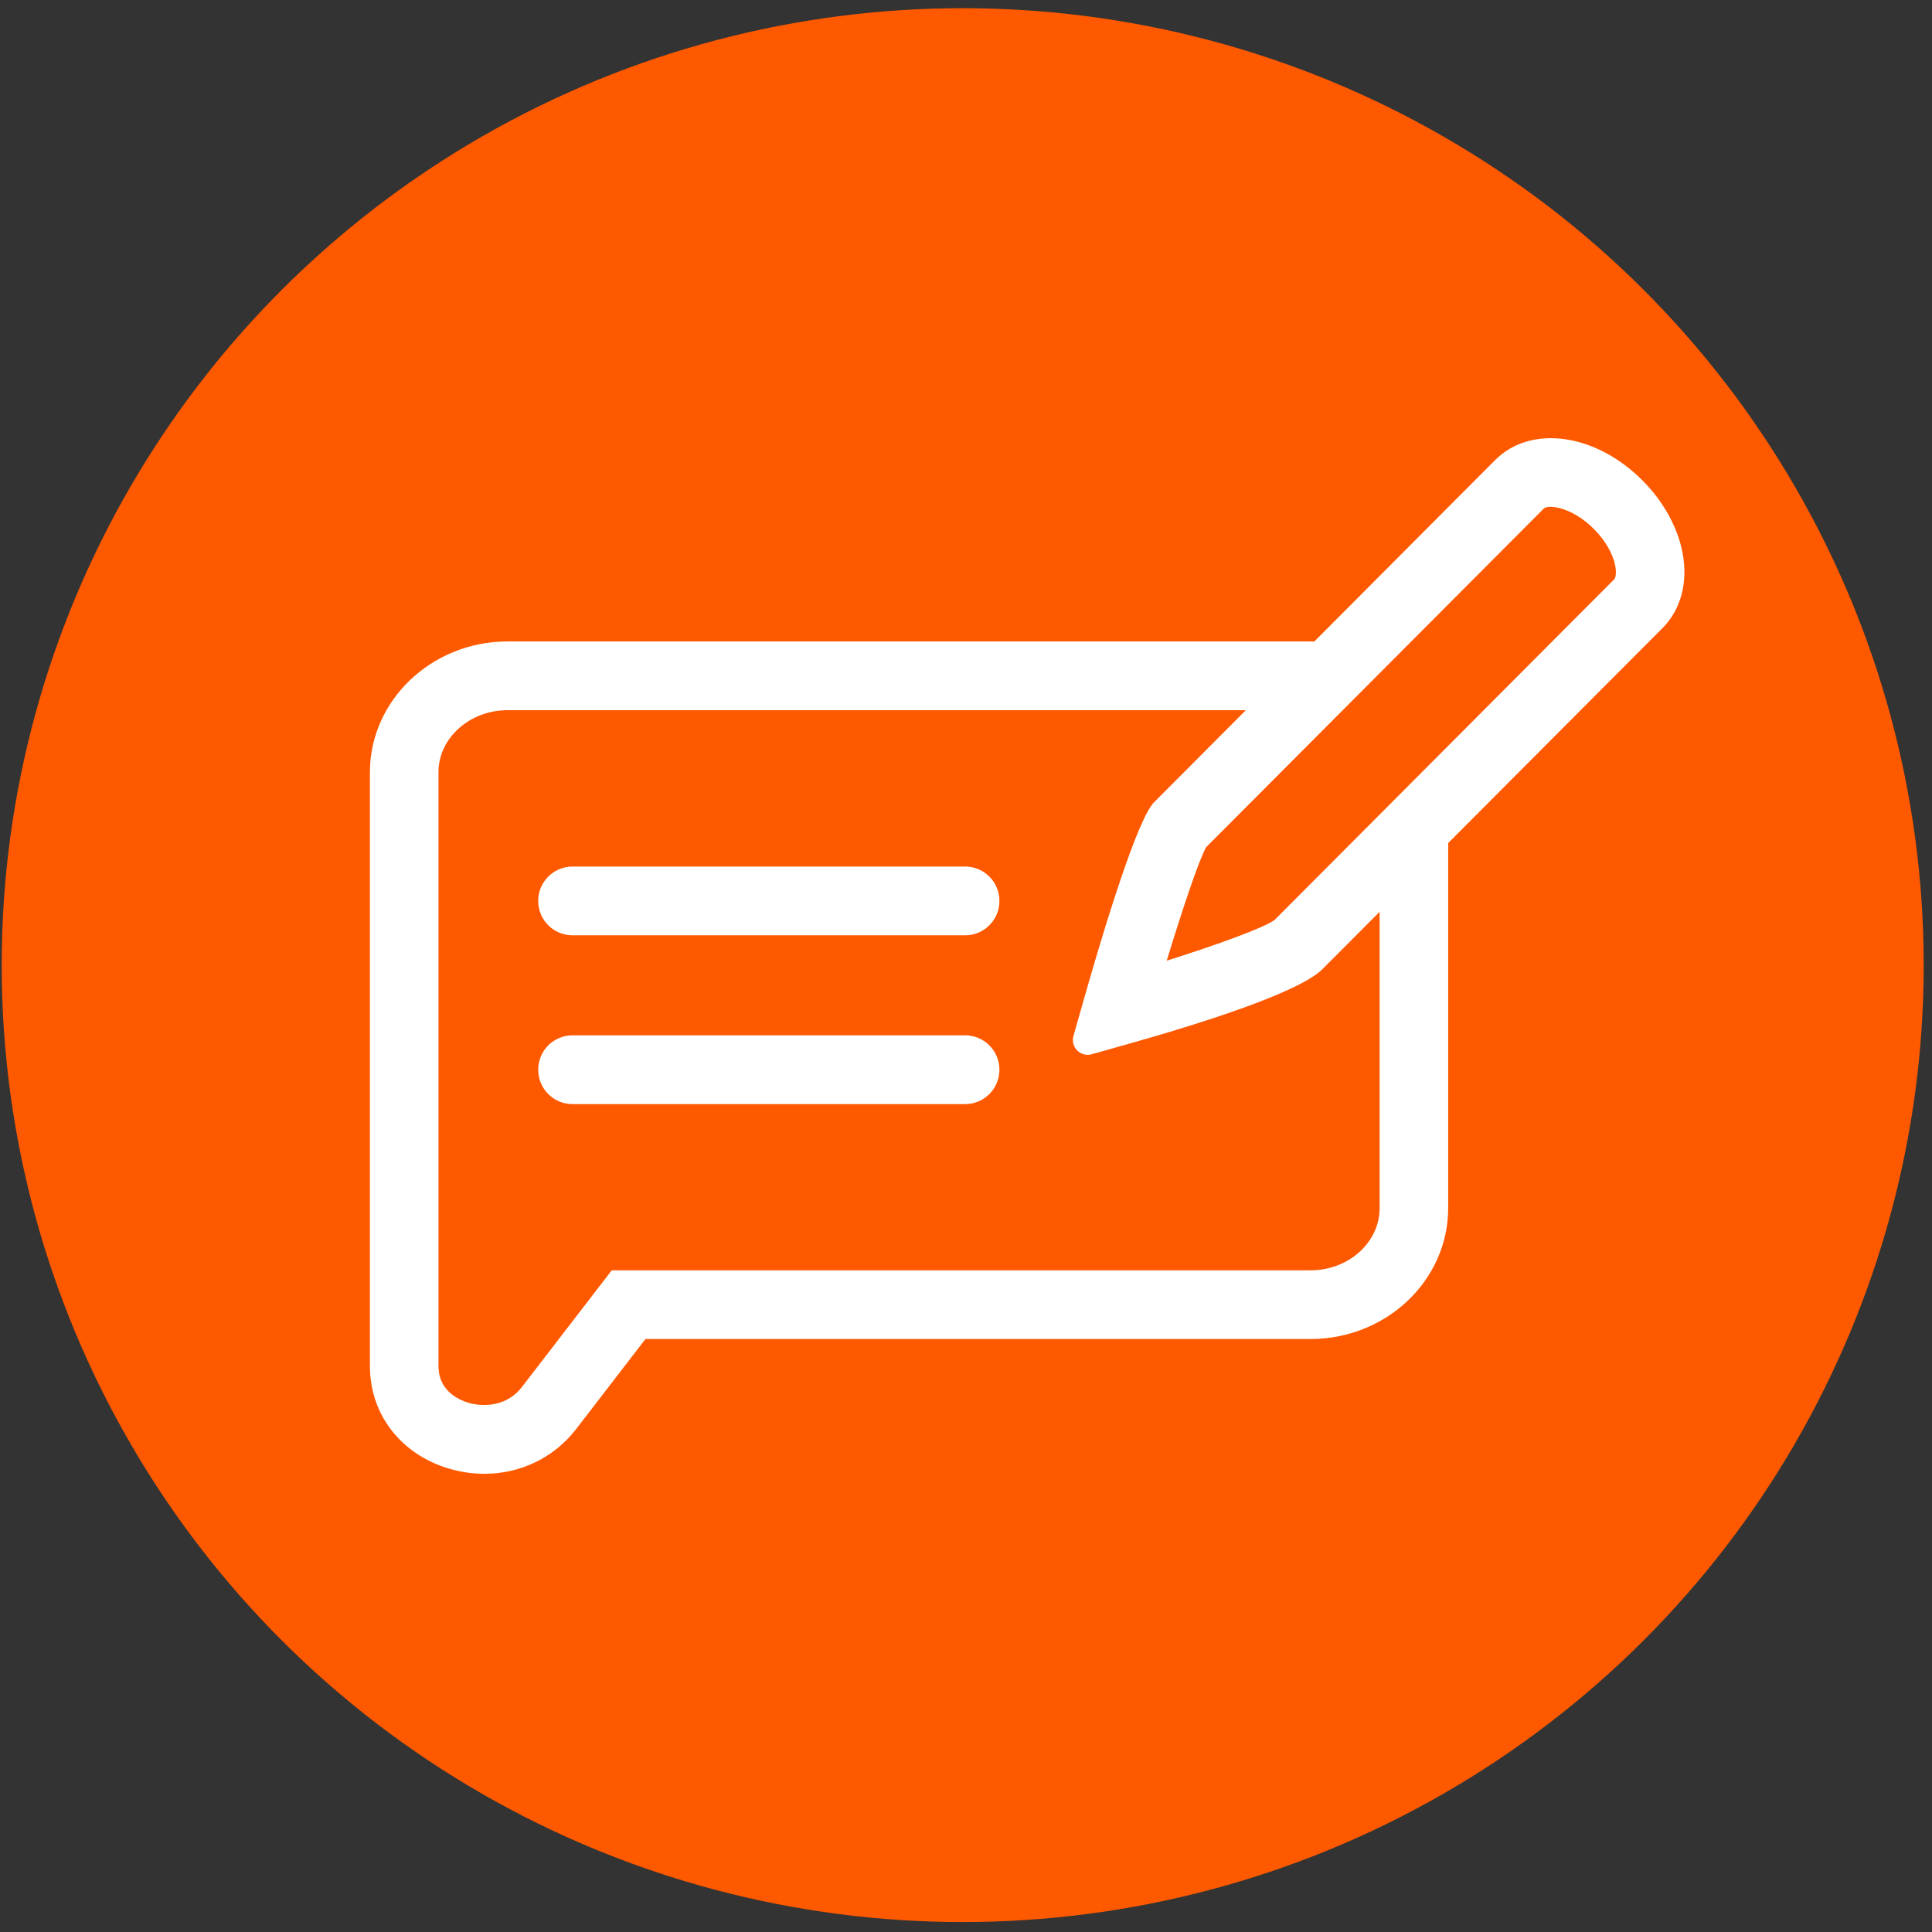
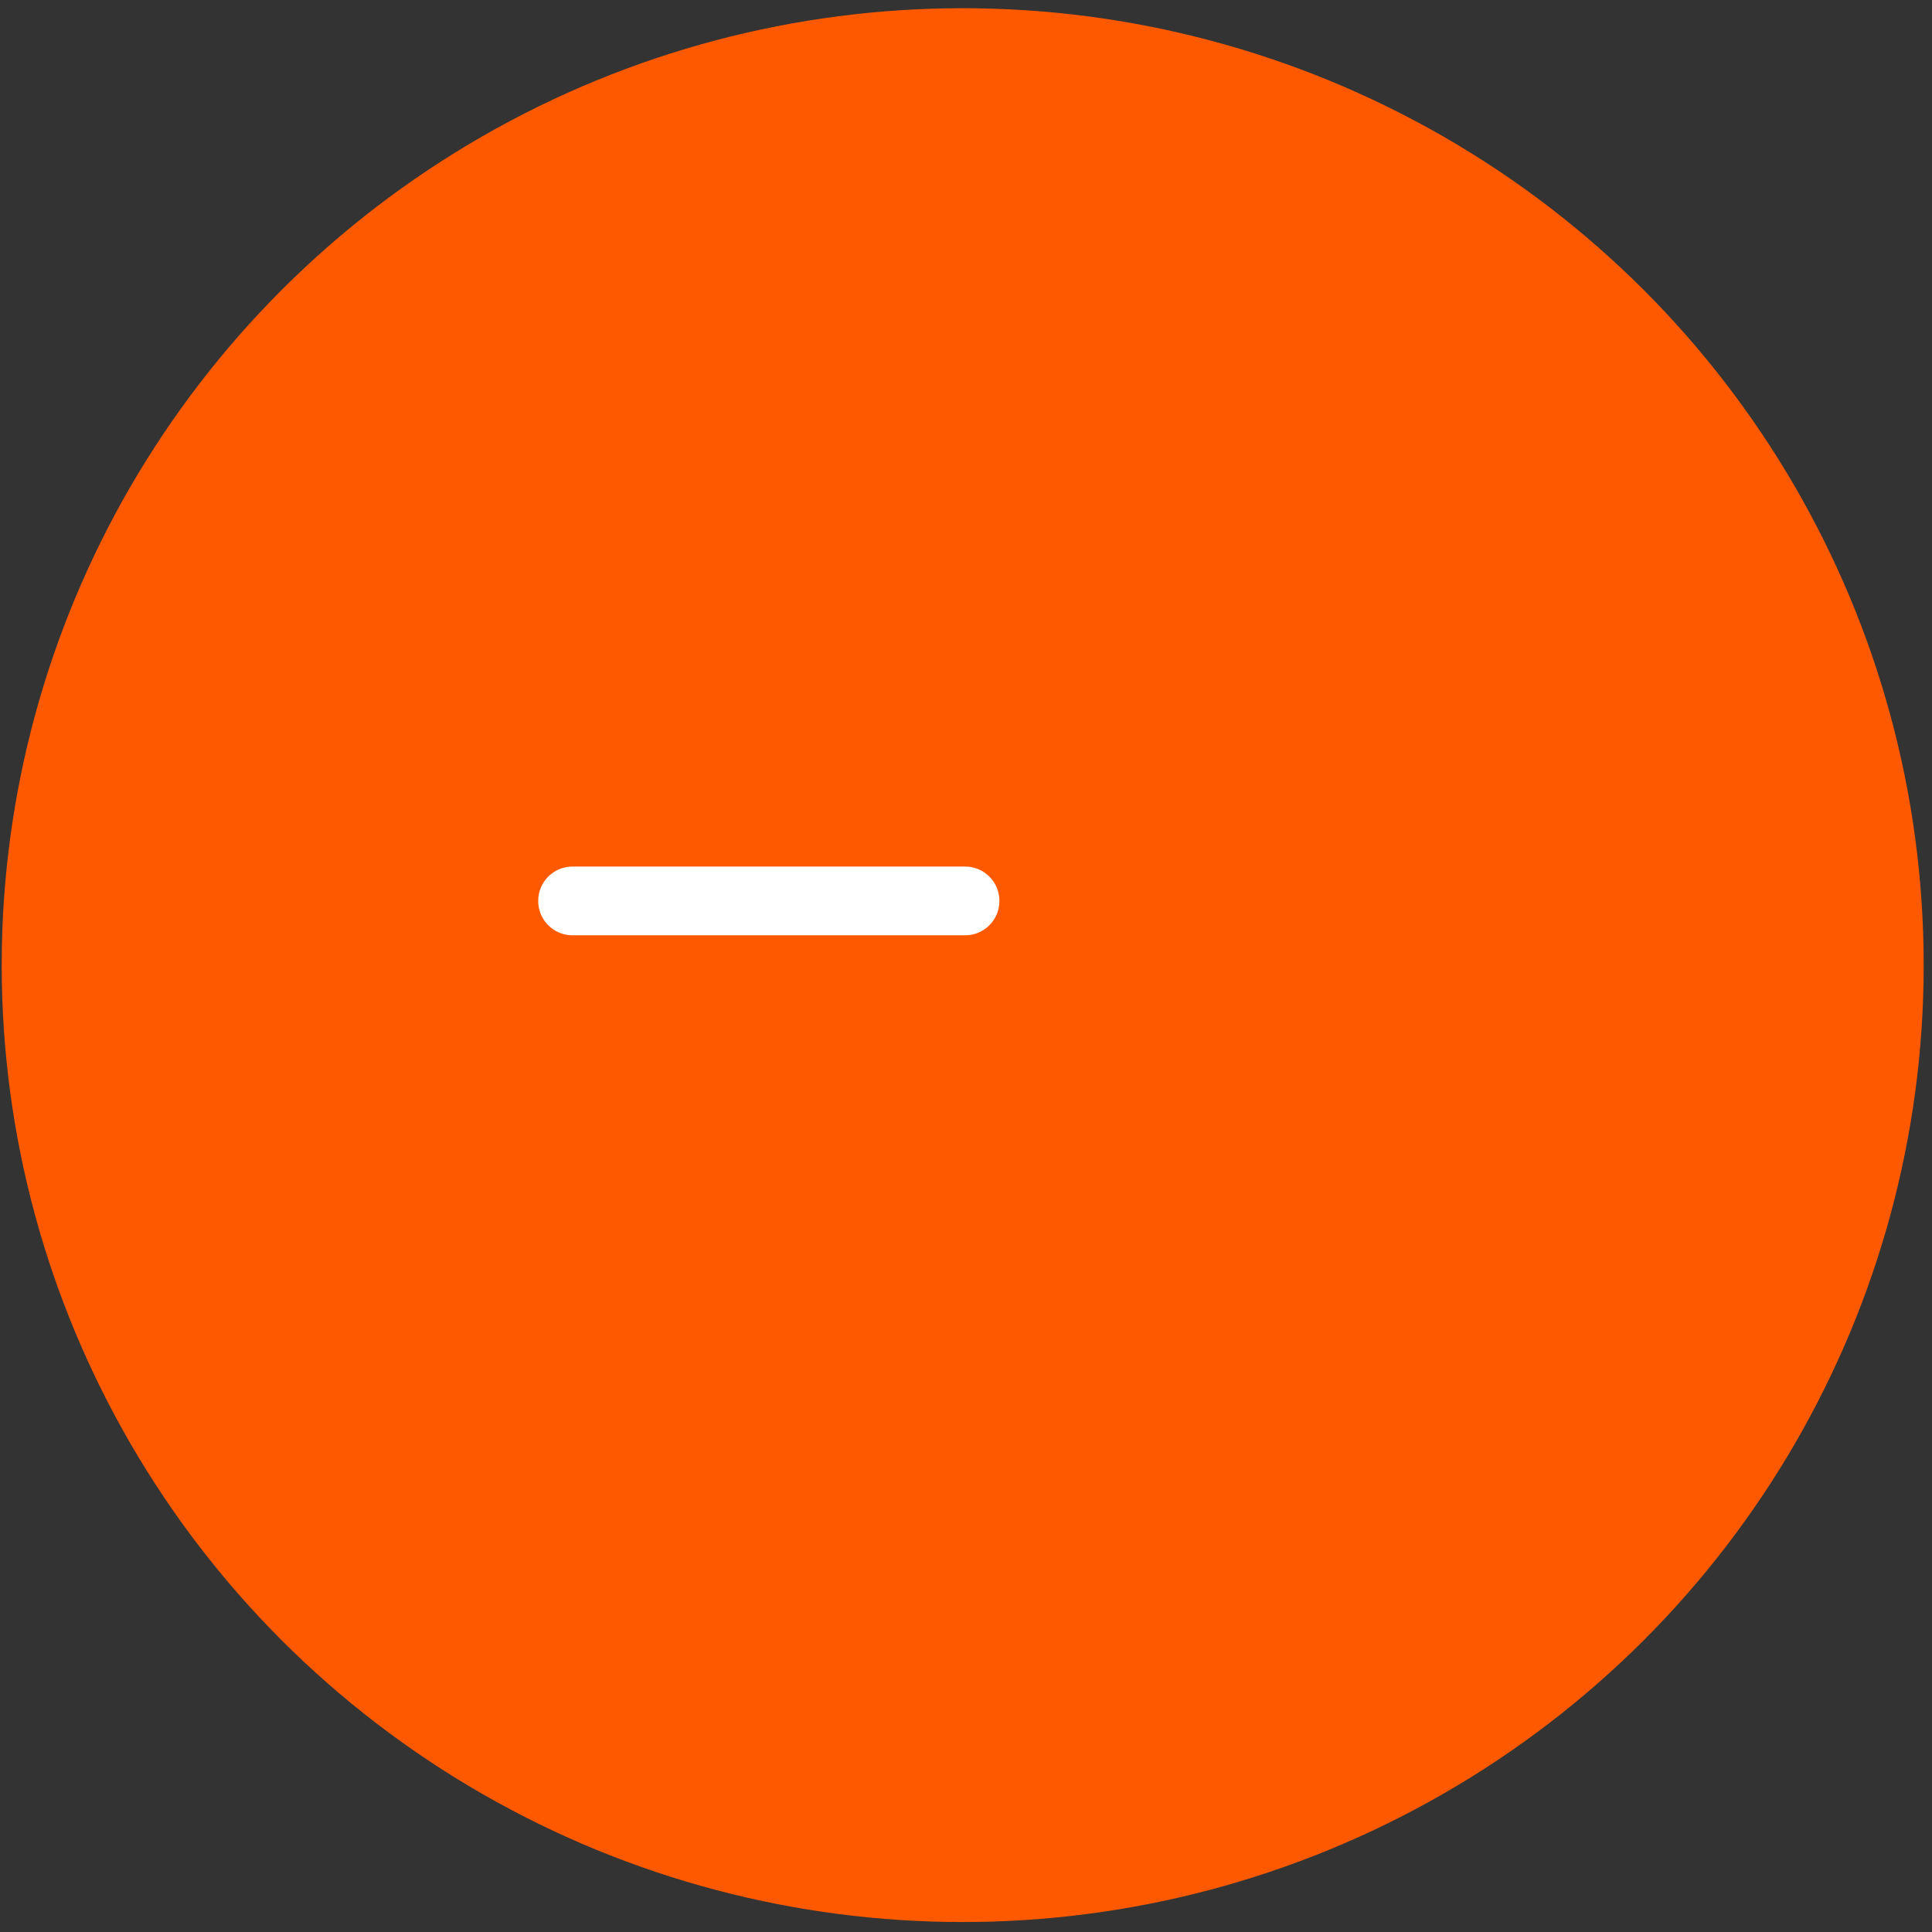
<svg xmlns="http://www.w3.org/2000/svg" width="97" height="97" viewBox="0 0 97 97" fill="none">
  <rect x="0" y="0" width="97" height="97" fill="#333333" stroke="none" />
  <ellipse cx="48.334" cy="48.456" rx="48.249" ry="48.044" fill="#FF5900" />
-   <path d="M69.267 43.033V60.656C69.267 62.376 67.711 63.779 65.799 63.779H30.714L26.198 69.645C25.46 70.605 24.277 70.662 23.488 70.42C23.069 70.292 22.089 69.868 22.02 68.729C22.017 68.669 22.014 68.609 22.014 68.55V38.78C22.014 37.06 23.57 35.657 25.482 35.657H65.38C66.306 34.622 67.308 33.655 68.256 32.638C67.492 32.359 66.663 32.205 65.796 32.205H25.482C21.673 32.208 18.572 35.158 18.572 38.78V68.546C18.572 68.678 18.575 68.807 18.584 68.939C18.725 71.189 20.218 73.019 22.48 73.716C23.094 73.904 23.713 73.995 24.32 73.995C26.114 73.995 27.81 73.198 28.924 71.751L32.407 67.228H65.799C69.611 67.228 72.709 64.278 72.709 60.653V39.336C71.692 40.676 70.475 41.897 69.267 43.033Z" fill="white" />
-   <path d="M54.809 52.932C54.249 53.089 53.736 52.571 53.895 52.013L54.374 50.327C55.091 47.791 56.862 41.752 57.816 40.434L57.898 40.324L75.068 23.097C76.855 21.305 80.103 21.753 82.46 24.117C83.492 25.152 84.206 26.421 84.463 27.689C84.769 29.192 84.409 30.592 83.474 31.53L66.397 48.657C65.233 49.822 60.367 51.369 56.49 52.458L54.806 52.932H54.809ZM60.558 42.531C60.192 43.187 59.381 45.6 58.577 48.234C61.13 47.427 63.452 46.586 63.997 46.184L81.042 29.088C81.124 29.007 81.164 28.74 81.092 28.382C80.97 27.779 80.579 27.114 80.025 26.559C78.924 25.454 77.731 25.309 77.503 25.539L60.558 42.534V42.531Z" fill="white" />
  <path d="M48.457 46.959H28.742C27.791 46.959 27.021 46.187 27.021 45.233C27.021 44.279 27.791 43.507 28.742 43.507H48.457C49.408 43.507 50.178 44.279 50.178 45.233C50.178 46.187 49.408 46.959 48.457 46.959Z" fill="white" />
-   <path d="M48.457 55.434H28.742C27.791 55.434 27.021 54.661 27.021 53.707C27.021 52.753 27.791 51.981 28.742 51.981H48.457C49.408 51.981 50.178 52.753 50.178 53.707C50.178 54.661 49.408 55.434 48.457 55.434Z" fill="white" />
</svg>